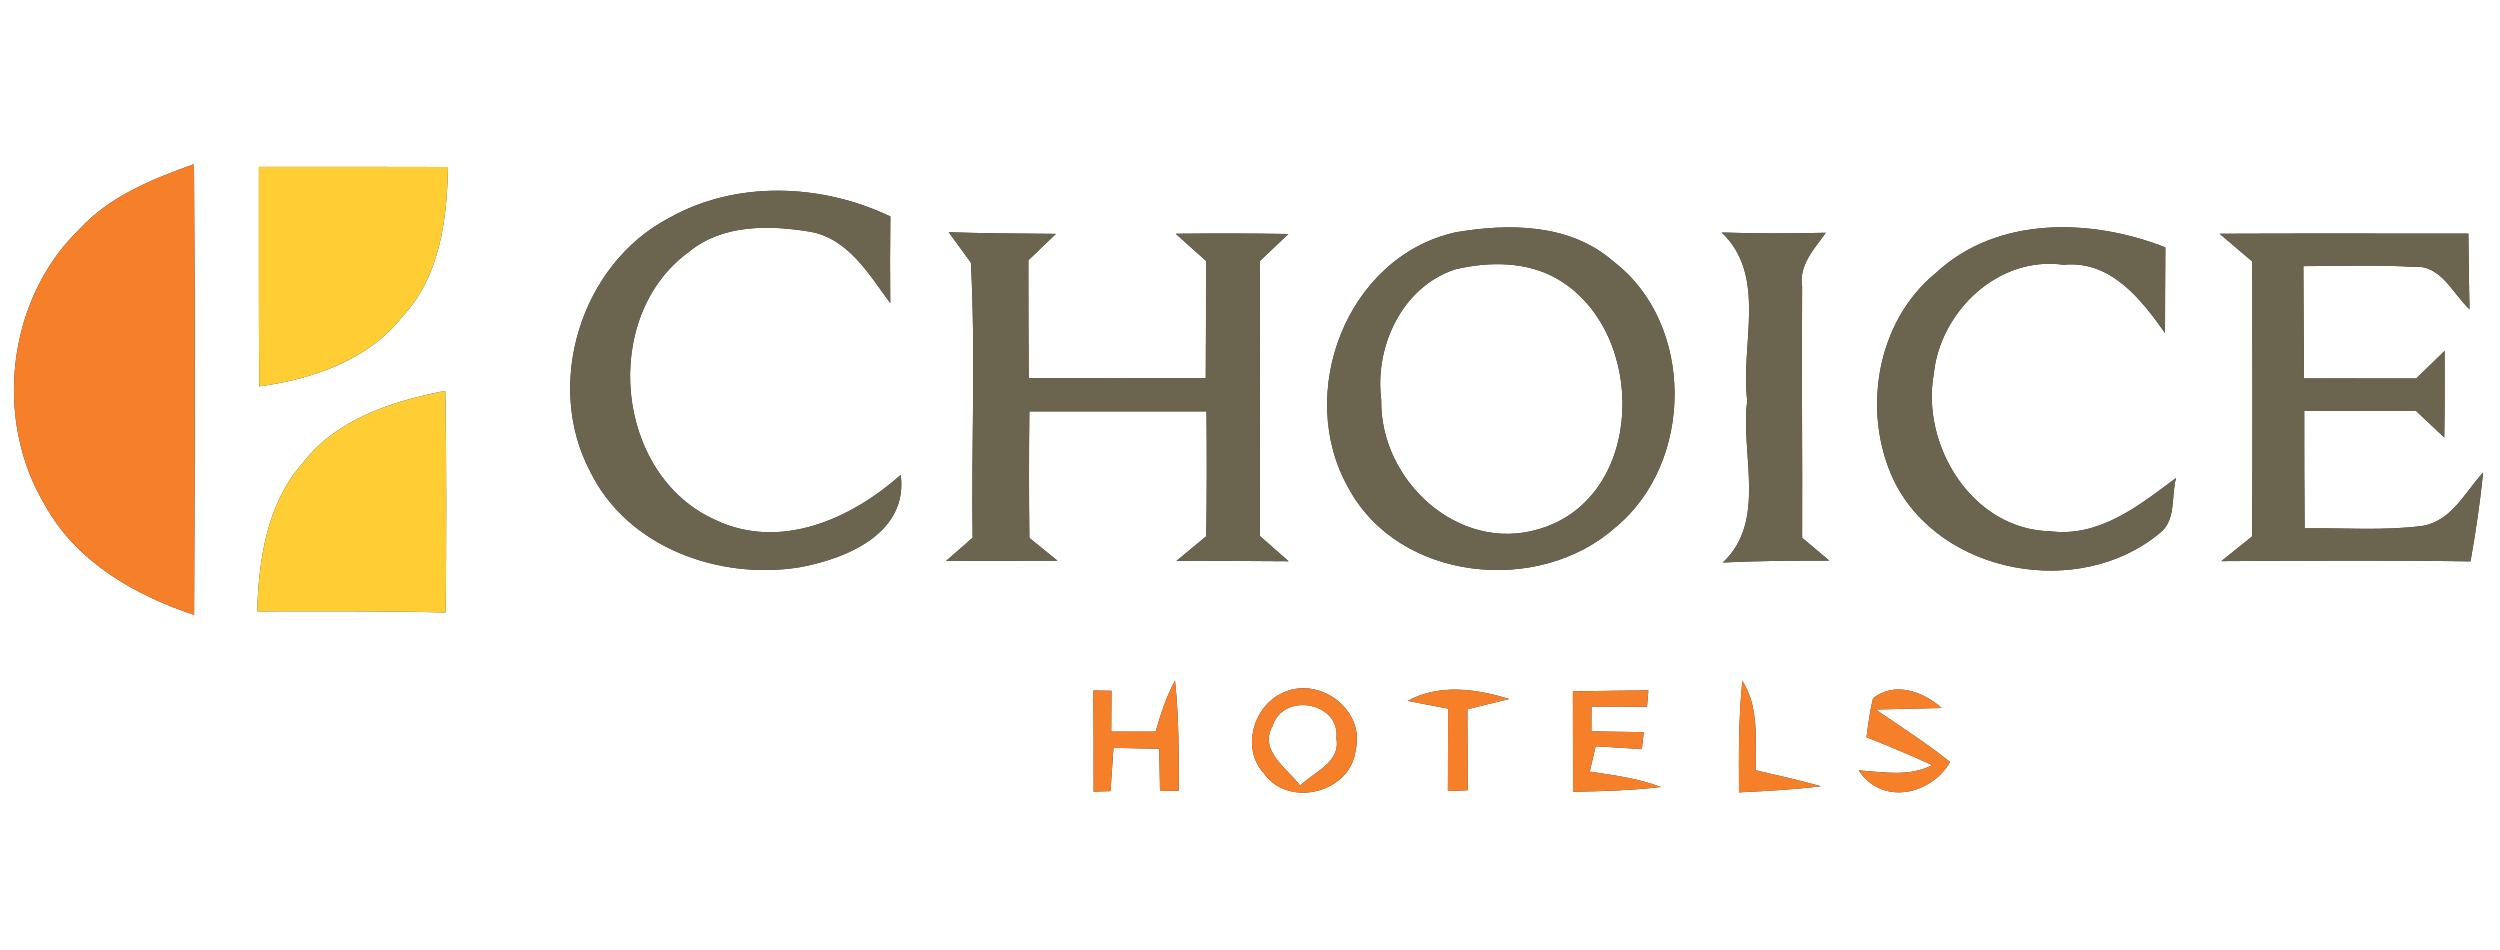
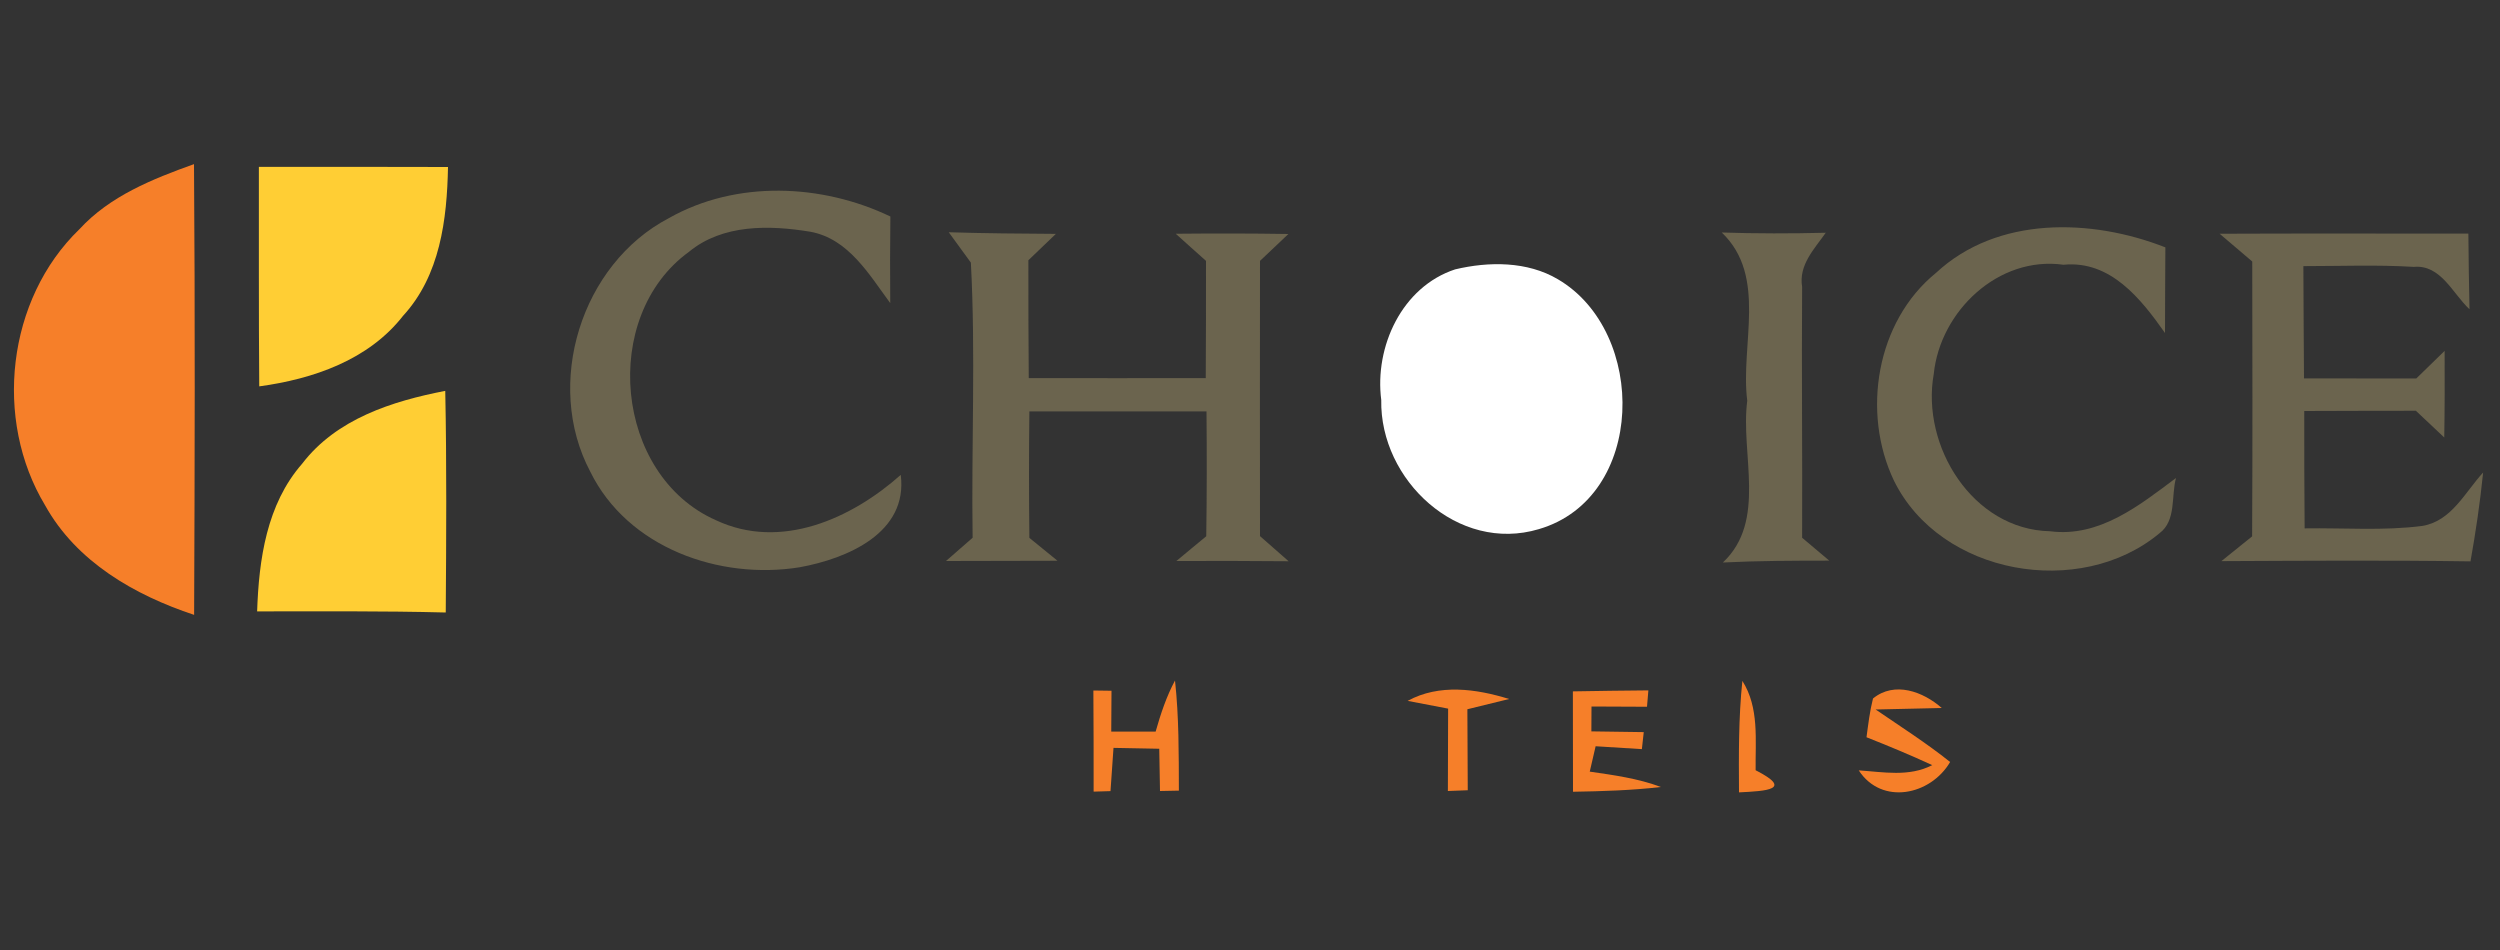
<svg xmlns="http://www.w3.org/2000/svg" width="200pt" height="76pt" viewBox="0 0 200 76" version="1.1">
  <rect x="0" y="0" width="200" height="76" fill="#333333" stroke="none" />
  <g id="#ffffffff">
-     <path fill="#ffffff" opacity="1.00" d=" M 0.00 0.00 L 200.00 0.00 L 200.00 76.00 L 0.00 76.00 L 0.00 0.00 M 20.71 13.35 C 20.72 19.20 20.69 25.06 20.74 30.91 C 25.05 30.32 29.48 28.81 32.25 25.26 C 35.21 22.04 35.76 17.55 35.84 13.36 C 30.80 13.34 25.76 13.35 20.71 13.35 M 6.35 18.34 C 0.55 23.94 -0.53 33.57 3.61 40.43 C 6.12 44.95 10.77 47.61 15.53 49.19 C 15.58 37.17 15.61 25.15 15.52 13.13 C 12.20 14.32 8.79 15.68 6.35 18.34 M 53.51 17.45 C 46.48 21.13 43.51 30.72 47.22 37.73 C 50.21 43.82 57.56 46.42 63.98 45.38 C 67.75 44.69 72.65 42.65 72.06 37.99 C 68.11 41.50 62.46 44.05 57.28 41.62 C 49.15 38.03 47.99 25.32 55.11 20.15 C 57.81 17.92 61.56 18.00 64.83 18.54 C 67.88 19.10 69.53 21.96 71.22 24.25 C 71.20 21.94 71.20 19.63 71.23 17.32 C 65.74 14.69 58.90 14.40 53.51 17.45 M 116.43 18.59 C 107.70 20.55 103.58 31.50 107.89 39.06 C 111.92 46.52 123.10 47.65 129.23 42.19 C 135.53 37.02 135.62 25.90 129.06 20.91 C 125.62 17.88 120.70 17.85 116.43 18.59 M 154.88 21.83 C 150.09 25.72 148.92 32.99 151.51 38.44 C 155.22 46.01 166.41 47.96 172.77 42.65 C 174.12 41.63 173.68 39.69 174.08 38.24 C 171.14 40.44 167.94 43.01 164.00 42.50 C 157.81 42.37 153.67 35.67 154.70 29.92 C 155.21 24.90 159.87 20.45 165.08 21.18 C 168.84 20.81 171.28 23.91 173.20 26.64 C 173.21 24.36 173.21 22.07 173.23 19.79 C 167.32 17.47 159.79 17.26 154.88 21.83 M 75.90 18.58 C 76.34 19.18 77.23 20.40 77.67 21.01 C 78.06 28.33 77.70 35.68 77.81 43.02 C 77.10 43.64 76.39 44.26 75.68 44.88 C 78.65 44.87 81.63 44.87 84.60 44.86 C 84.04 44.41 82.91 43.49 82.35 43.03 C 82.31 39.66 82.31 36.28 82.35 32.91 C 87.07 32.91 91.79 32.91 96.52 32.91 C 96.55 36.24 96.55 39.57 96.50 42.90 C 95.90 43.40 94.70 44.38 94.11 44.88 C 97.10 44.87 100.09 44.87 103.09 44.90 C 102.32 44.23 101.56 43.56 100.80 42.89 C 100.79 35.55 100.79 28.21 100.80 20.87 C 101.37 20.33 102.50 19.25 103.07 18.72 C 100.06 18.67 97.06 18.67 94.06 18.70 C 94.66 19.25 95.88 20.33 96.48 20.87 C 96.48 24.00 96.48 27.13 96.46 30.25 C 91.74 30.26 87.02 30.25 82.30 30.25 C 82.27 27.11 82.27 23.96 82.27 20.82 C 82.82 20.29 83.92 19.24 84.47 18.71 C 81.61 18.69 78.75 18.67 75.90 18.58 M 137.74 18.60 C 141.42 22.11 139.21 27.59 139.78 32.06 C 139.22 36.32 141.38 41.67 137.83 45.00 C 140.66 44.86 143.50 44.85 146.34 44.85 C 145.80 44.39 144.71 43.48 144.17 43.02 C 144.20 36.33 144.12 29.64 144.17 22.95 C 143.88 21.20 145.14 19.93 146.06 18.62 C 143.29 18.69 140.51 18.69 137.74 18.60 M 177.57 18.70 C 178.22 19.26 179.53 20.37 180.18 20.92 C 180.19 28.25 180.21 35.58 180.17 42.91 C 179.35 43.57 178.52 44.23 177.71 44.89 C 184.35 44.86 190.99 44.81 197.64 44.91 C 198.06 42.55 198.41 40.18 198.65 37.80 C 197.20 39.38 196.13 41.67 193.81 42.07 C 190.68 42.48 187.51 42.22 184.37 42.27 C 184.34 39.14 184.34 36.01 184.34 32.88 C 187.31 32.86 190.29 32.87 193.27 32.86 C 194.02 33.57 194.78 34.28 195.54 35.00 C 195.58 32.69 195.58 30.38 195.57 28.07 C 194.82 28.81 194.06 29.54 193.30 30.28 C 190.31 30.27 187.31 30.27 184.32 30.27 C 184.29 27.28 184.29 24.28 184.27 21.29 C 187.21 21.29 190.16 21.17 193.10 21.35 C 195.27 21.15 196.21 23.49 197.56 24.74 C 197.51 22.72 197.49 20.71 197.47 18.69 C 190.84 18.69 184.20 18.67 177.57 18.70 M 24.17 37.10 C 21.33 40.34 20.71 44.76 20.57 48.91 C 25.60 48.91 30.63 48.87 35.66 49.00 C 35.70 43.09 35.74 37.18 35.62 31.27 C 31.38 32.09 26.91 33.51 24.17 37.10 M 87.47 55.24 C 87.49 57.94 87.49 60.63 87.49 63.33 L 88.84 63.29 C 88.90 62.42 89.02 60.69 89.08 59.83 C 90.30 59.85 91.52 59.87 92.74 59.90 C 92.75 60.74 92.78 62.43 92.80 63.28 L 94.31 63.25 C 94.30 60.31 94.32 57.37 94.00 54.44 C 93.31 55.73 92.85 57.12 92.45 58.53 C 91.27 58.53 90.08 58.53 88.90 58.53 C 88.90 57.44 88.91 56.35 88.92 55.26 C 88.55 55.26 87.83 55.25 87.47 55.24 M 102.43 55.52 C 100.21 56.68 99.33 59.89 101.09 61.84 C 103.04 64.67 108.04 63.45 108.45 60.02 C 109.25 56.69 105.37 53.93 102.43 55.52 M 112.61 56.07 C 113.42 56.22 115.04 56.53 115.85 56.69 C 115.84 58.89 115.83 61.08 115.83 63.28 C 116.22 63.27 117.02 63.24 117.42 63.22 C 117.41 61.06 117.40 58.90 117.39 56.74 C 118.23 56.54 119.89 56.12 120.73 55.92 C 118.09 55.10 115.13 54.69 112.61 56.07 M 125.83 55.31 C 125.84 57.99 125.84 60.66 125.84 63.34 C 128.19 63.30 130.54 63.23 132.87 62.96 C 131.04 62.27 129.10 62.01 127.18 61.73 C 127.30 61.22 127.53 60.21 127.65 59.70 C 128.58 59.76 130.42 59.87 131.35 59.93 L 131.50 58.57 C 130.10 58.55 128.70 58.53 127.31 58.51 L 127.32 56.52 C 128.80 56.52 130.28 56.53 131.76 56.54 C 131.79 56.21 131.85 55.55 131.87 55.23 C 129.86 55.25 127.84 55.27 125.83 55.31 M 139.39 54.47 C 139.08 57.43 139.10 60.42 139.12 63.39 C 141.31 63.28 143.50 63.17 145.68 62.90 C 143.95 62.42 142.20 62.02 140.45 61.62 C 140.42 59.20 140.75 56.62 139.39 54.47 M 149.84 55.88 C 149.58 56.90 149.46 57.94 149.32 58.98 C 151.09 59.68 152.85 60.41 154.58 61.21 C 152.72 62.17 150.67 61.76 148.70 61.63 C 150.54 64.45 154.45 63.62 156.01 60.96 C 154.11 59.44 152.05 58.13 150.05 56.76 C 151.81 56.72 153.57 56.68 155.34 56.64 C 153.86 55.33 151.56 54.47 149.84 55.88 Z" />
    <path fill="#ffffff" opacity="1.00" d=" M 116.41 21.55 C 119.10 20.91 122.18 20.89 124.63 22.34 C 131.82 26.55 131.69 39.82 123.11 42.33 C 116.64 44.27 110.38 38.40 110.50 32.00 C 109.95 27.74 112.15 22.95 116.41 21.55 Z" />
-     <path fill="#ffffff" opacity="1.00" d=" M 101.80 58.08 C 102.66 55.34 107.25 56.17 106.91 59.06 C 107.27 61.01 105.12 61.74 104.01 62.85 C 103.00 61.49 100.68 60.06 101.80 58.08 Z" />
  </g>
  <g id="#ffce34ff">
    <path fill="#ffce34" opacity="1.00" d=" M 20.71 13.35 C 25.76 13.35 30.80 13.34 35.84 13.36 C 35.76 17.55 35.21 22.04 32.25 25.26 C 29.48 28.81 25.05 30.32 20.74 30.91 C 20.69 25.06 20.72 19.20 20.71 13.35 Z" />
    <path fill="#ffce34" opacity="1.00" d=" M 24.17 37.10 C 26.91 33.51 31.38 32.09 35.62 31.27 C 35.74 37.18 35.70 43.09 35.66 49.00 C 30.63 48.87 25.60 48.91 20.57 48.91 C 20.71 44.76 21.33 40.34 24.17 37.10 Z" />
  </g>
  <g id="#f67f29ff">
    <path fill="#f67f29" opacity="1.00" d=" M 6.35 18.34 C 8.79 15.68 12.20 14.32 15.52 13.13 C 15.61 25.15 15.58 37.17 15.53 49.19 C 10.77 47.61 6.12 44.95 3.61 40.43 C -0.53 33.57 0.55 23.94 6.35 18.34 Z" />
    <path fill="#f67f29" opacity="1.00" d=" M 87.47 55.24 C 87.83 55.25 88.55 55.26 88.92 55.26 C 88.91 56.35 88.90 57.44 88.90 58.53 C 90.08 58.53 91.27 58.53 92.45 58.53 C 92.85 57.12 93.31 55.73 94.00 54.44 C 94.32 57.37 94.30 60.31 94.31 63.25 L 92.80 63.28 C 92.78 62.43 92.75 60.74 92.74 59.90 C 91.52 59.87 90.30 59.85 89.08 59.83 C 89.02 60.69 88.90 62.42 88.84 63.29 L 87.49 63.33 C 87.49 60.63 87.49 57.94 87.47 55.24 Z" />
-     <path fill="#f67f29" opacity="1.00" d=" M 102.43 55.52 C 105.37 53.93 109.25 56.69 108.45 60.02 C 108.04 63.45 103.04 64.67 101.09 61.84 C 99.33 59.89 100.21 56.68 102.43 55.52 M 101.80 58.08 C 100.68 60.06 103.00 61.49 104.01 62.85 C 105.12 61.74 107.27 61.01 106.91 59.06 C 107.25 56.17 102.66 55.34 101.80 58.08 Z" />
    <path fill="#f67f29" opacity="1.00" d=" M 112.61 56.07 C 115.13 54.69 118.09 55.10 120.73 55.92 C 119.89 56.12 118.23 56.54 117.39 56.74 C 117.40 58.90 117.41 61.06 117.42 63.22 C 117.02 63.24 116.22 63.27 115.83 63.28 C 115.83 61.08 115.84 58.89 115.85 56.69 C 115.04 56.53 113.42 56.22 112.61 56.07 Z" />
    <path fill="#f67f29" opacity="1.00" d=" M 125.83 55.31 C 127.84 55.27 129.86 55.25 131.87 55.23 C 131.85 55.55 131.79 56.21 131.76 56.54 C 130.28 56.53 128.80 56.52 127.32 56.52 L 127.31 58.51 C 128.70 58.53 130.10 58.55 131.50 58.57 L 131.35 59.93 C 130.42 59.87 128.58 59.76 127.65 59.70 C 127.53 60.21 127.30 61.22 127.18 61.73 C 129.10 62.01 131.04 62.27 132.87 62.96 C 130.54 63.23 128.19 63.30 125.84 63.34 C 125.84 60.66 125.84 57.99 125.83 55.31 Z" />
-     <path fill="#f67f29" opacity="1.00" d=" M 139.39 54.47 C 140.75 56.62 140.42 59.20 140.45 61.62 C 142.20 62.02 143.95 62.42 145.68 62.90 C 143.50 63.17 141.31 63.28 139.12 63.39 C 139.10 60.42 139.08 57.43 139.39 54.47 Z" />
+     <path fill="#f67f29" opacity="1.00" d=" M 139.39 54.47 C 140.75 56.62 140.42 59.20 140.45 61.62 C 143.50 63.17 141.31 63.28 139.12 63.39 C 139.10 60.42 139.08 57.43 139.39 54.47 Z" />
    <path fill="#f67f29" opacity="1.00" d=" M 149.84 55.88 C 151.56 54.47 153.86 55.33 155.34 56.64 C 153.57 56.68 151.81 56.72 150.05 56.76 C 152.05 58.13 154.11 59.44 156.01 60.96 C 154.45 63.62 150.54 64.45 148.70 61.63 C 150.67 61.76 152.72 62.17 154.58 61.21 C 152.85 60.41 151.09 59.68 149.32 58.98 C 149.46 57.94 149.58 56.90 149.84 55.88 Z" />
  </g>
  <g id="#6b644eff">
    <path fill="#6b644e" opacity="1.00" d=" M 53.51 17.45 C 58.90 14.40 65.74 14.69 71.23 17.32 C 71.20 19.63 71.20 21.94 71.22 24.25 C 69.53 21.96 67.88 19.10 64.83 18.54 C 61.56 18.00 57.81 17.92 55.11 20.15 C 47.99 25.32 49.15 38.03 57.28 41.62 C 62.46 44.05 68.11 41.50 72.06 37.99 C 72.65 42.65 67.75 44.69 63.98 45.38 C 57.56 46.42 50.21 43.82 47.22 37.73 C 43.51 30.72 46.48 21.13 53.51 17.45 Z" />
-     <path fill="#6b644e" opacity="1.00" d=" M 116.43 18.59 C 120.70 17.85 125.62 17.88 129.06 20.91 C 135.62 25.90 135.53 37.02 129.23 42.19 C 123.10 47.65 111.92 46.52 107.89 39.06 C 103.58 31.50 107.70 20.55 116.43 18.59 M 116.41 21.55 C 112.15 22.95 109.95 27.74 110.50 32.00 C 110.38 38.40 116.64 44.27 123.11 42.33 C 131.69 39.82 131.82 26.55 124.63 22.34 C 122.18 20.89 119.10 20.91 116.41 21.55 Z" />
    <path fill="#6b644e" opacity="1.00" d=" M 154.88 21.83 C 159.79 17.26 167.32 17.47 173.23 19.79 C 173.21 22.07 173.21 24.36 173.20 26.64 C 171.28 23.91 168.84 20.81 165.08 21.18 C 159.87 20.45 155.21 24.90 154.70 29.92 C 153.67 35.67 157.81 42.37 164.00 42.50 C 167.94 43.01 171.14 40.44 174.08 38.24 C 173.68 39.69 174.12 41.63 172.77 42.65 C 166.41 47.96 155.22 46.01 151.51 38.44 C 148.92 32.99 150.09 25.72 154.88 21.83 Z" />
    <path fill="#6b644e" opacity="1.00" d=" M 75.90 18.58 C 78.75 18.67 81.61 18.69 84.47 18.71 C 83.92 19.24 82.82 20.29 82.27 20.82 C 82.27 23.96 82.27 27.11 82.30 30.25 C 87.02 30.25 91.74 30.26 96.46 30.25 C 96.48 27.13 96.48 24.00 96.48 20.87 C 95.88 20.33 94.66 19.25 94.06 18.70 C 97.06 18.67 100.06 18.67 103.07 18.72 C 102.50 19.25 101.37 20.33 100.80 20.87 C 100.79 28.21 100.79 35.55 100.80 42.89 C 101.56 43.56 102.32 44.23 103.09 44.90 C 100.09 44.87 97.10 44.87 94.11 44.88 C 94.70 44.38 95.90 43.40 96.50 42.90 C 96.55 39.57 96.55 36.24 96.52 32.91 C 91.79 32.91 87.07 32.91 82.35 32.91 C 82.31 36.28 82.31 39.66 82.35 43.03 C 82.91 43.49 84.04 44.41 84.60 44.86 C 81.63 44.87 78.65 44.87 75.68 44.88 C 76.39 44.26 77.10 43.64 77.81 43.02 C 77.70 35.68 78.06 28.33 77.67 21.01 C 77.23 20.40 76.34 19.18 75.90 18.58 Z" />
    <path fill="#6b644e" opacity="1.00" d=" M 137.74 18.60 C 140.51 18.69 143.29 18.69 146.06 18.62 C 145.14 19.93 143.88 21.20 144.17 22.95 C 144.12 29.64 144.20 36.33 144.17 43.02 C 144.71 43.48 145.80 44.39 146.34 44.85 C 143.50 44.85 140.66 44.86 137.83 45.00 C 141.38 41.67 139.22 36.32 139.78 32.06 C 139.21 27.59 141.42 22.11 137.74 18.60 Z" />
    <path fill="#6b644e" opacity="1.00" d=" M 177.57 18.70 C 184.20 18.67 190.84 18.69 197.47 18.69 C 197.49 20.71 197.51 22.72 197.56 24.74 C 196.21 23.49 195.27 21.15 193.10 21.35 C 190.16 21.17 187.21 21.29 184.27 21.29 C 184.29 24.28 184.29 27.28 184.32 30.27 C 187.31 30.27 190.31 30.27 193.30 30.28 C 194.06 29.54 194.82 28.81 195.57 28.07 C 195.58 30.38 195.58 32.69 195.54 35.00 C 194.78 34.28 194.02 33.57 193.27 32.86 C 190.29 32.87 187.31 32.86 184.34 32.88 C 184.34 36.01 184.34 39.14 184.37 42.27 C 187.51 42.22 190.68 42.48 193.81 42.07 C 196.13 41.67 197.20 39.38 198.65 37.80 C 198.41 40.18 198.06 42.55 197.64 44.91 C 190.99 44.81 184.35 44.86 177.71 44.89 C 178.52 44.23 179.35 43.57 180.17 42.91 C 180.21 35.58 180.19 28.25 180.18 20.92 C 179.53 20.37 178.22 19.26 177.57 18.70 Z" />
  </g>
</svg>